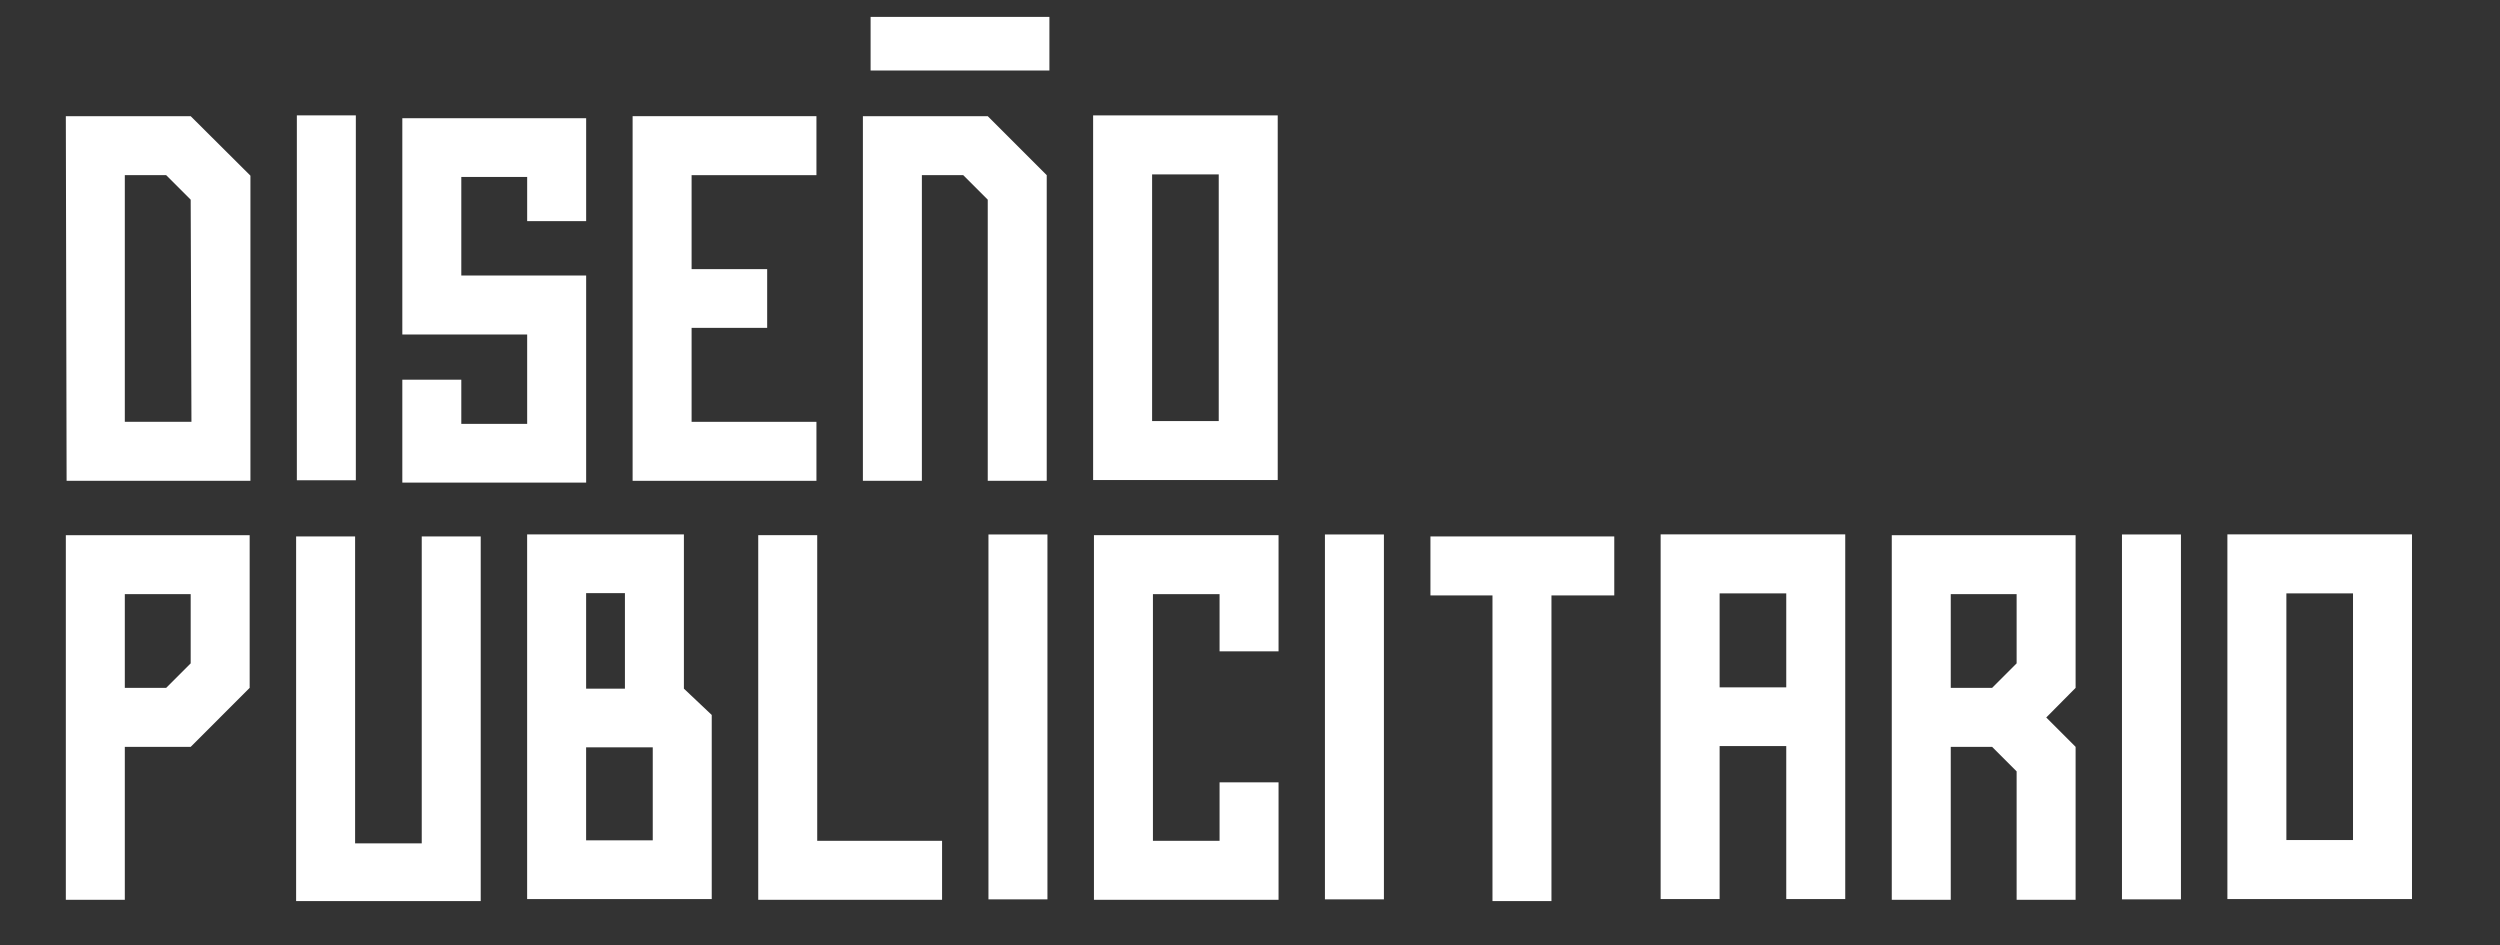
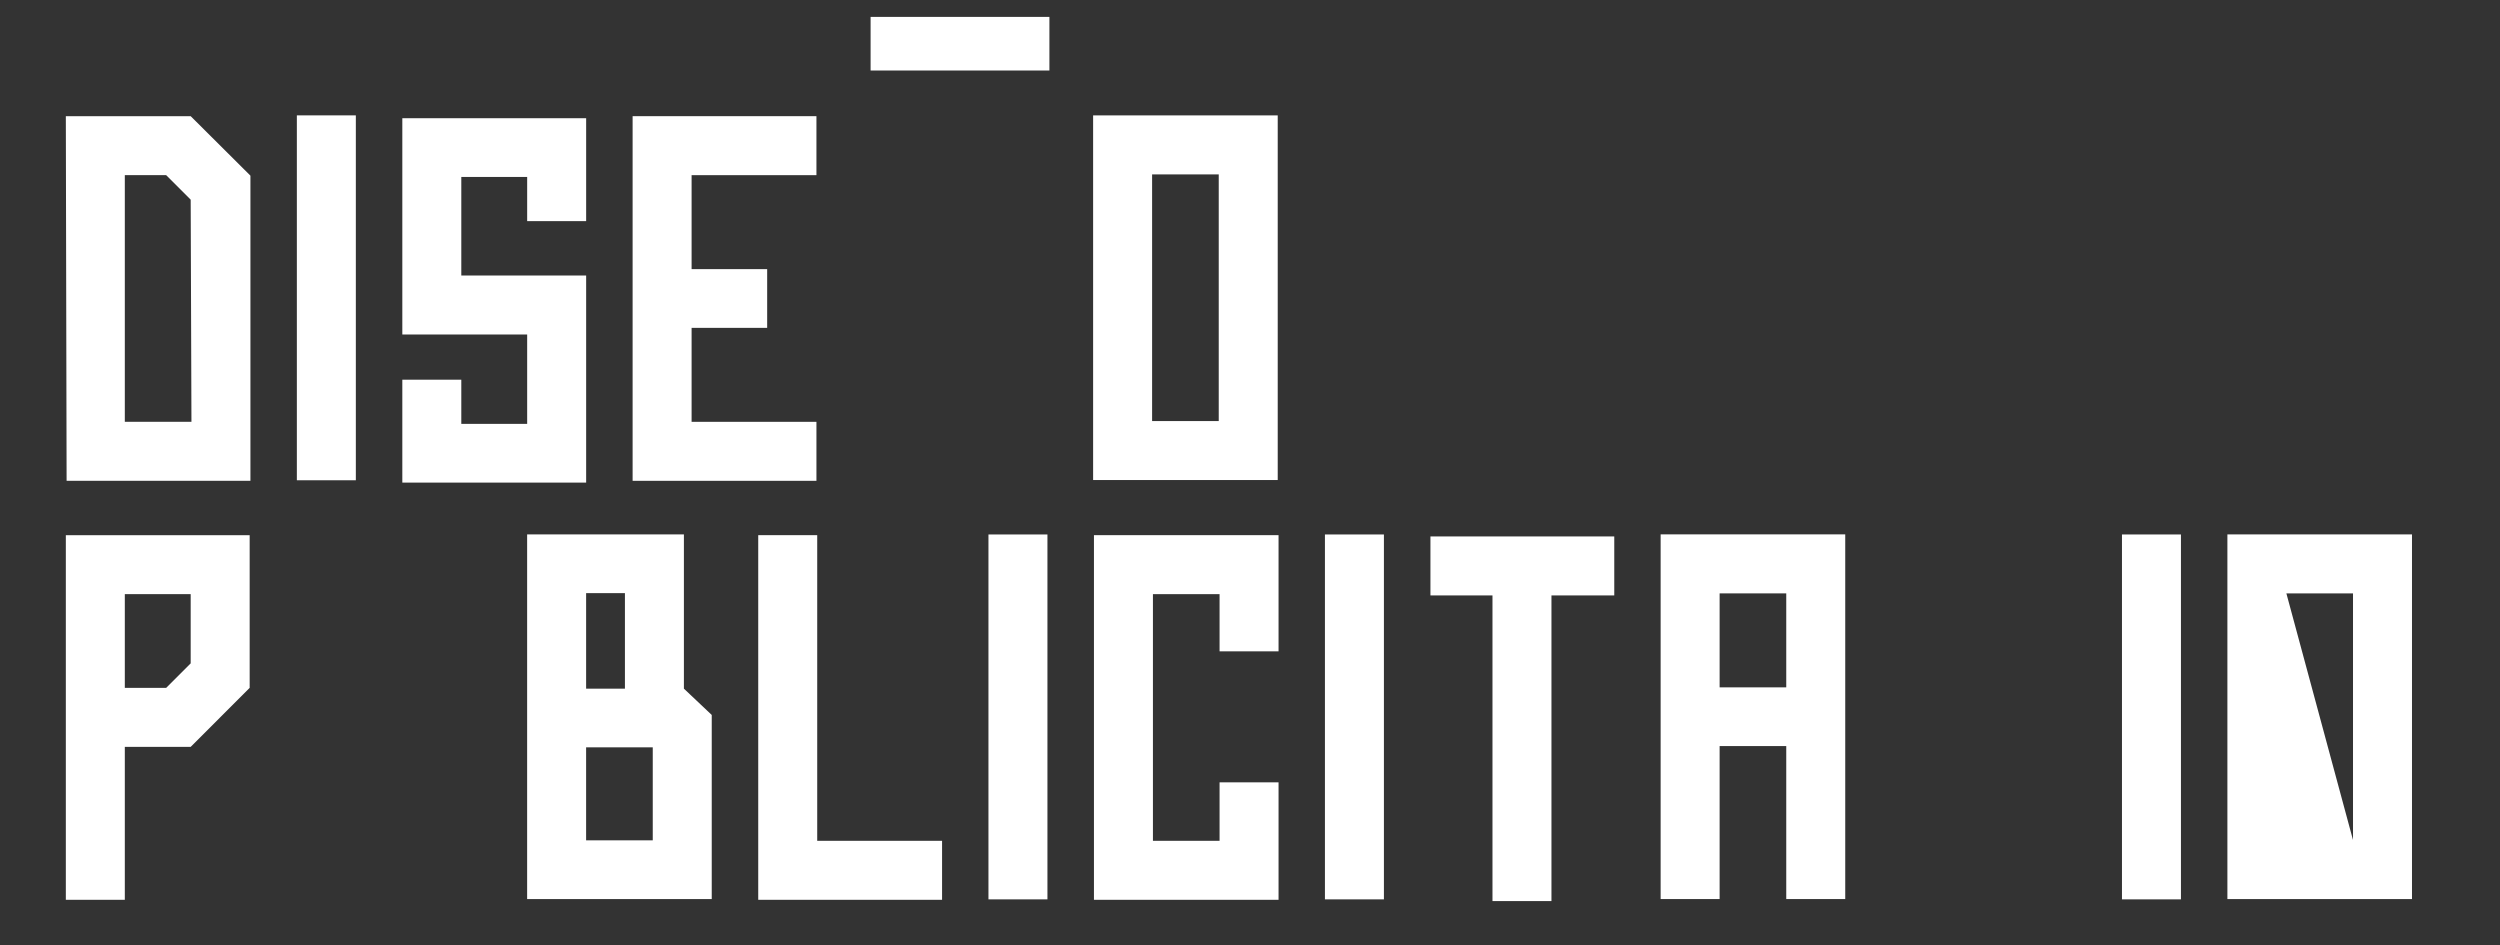
<svg xmlns="http://www.w3.org/2000/svg" xmlns:ns1="http://www.serif.com/" width="100%" height="100%" viewBox="0 0 2116 800" version="1.1" xml:space="preserve" style="fill-rule:evenodd;clip-rule:evenodd;stroke-linejoin:round;stroke-miterlimit:2;">
  <rect x="0" y="0" width="2116" height="800" fill="#333333" stroke="none" />
  <g id="Mesa-de-trabajo2" ns1:id="Mesa de trabajo2" transform="matrix(1.043,0,0,0.855,14.446,26.716)">
    <rect x="-13.85" y="-31.247" width="2028.67" height="935.542" style="fill:none;" />
    <g id="Mesa-de-trabajo1" ns1:id="Mesa de trabajo1" transform="matrix(0.959,0,0,1.17,-22.715,-37.306)">
      <g transform="matrix(4.338,0,0,4.338,171.249,153.386)">
        <path d="M0,48.111L-0.149,4.781L-4.931,-0L-12.999,-0L-12.999,48.111L0,48.111ZM11.505,59.616L-24.354,59.616L-24.504,-11.505L-0.149,-11.505L11.505,0.099L11.505,59.616Z" style="fill:white;fill-rule:nonzero;" />
      </g>
      <g transform="matrix(4.338,0,0,4.338,-303.85,-15811.2)">
        <rect x="130.081" y="3668.51" width="11.505" height="71.171" style="fill:white;" />
      </g>
      <g transform="matrix(4.338,0,0,4.338,505.246,105.205)">
        <path d="M0,71.071L-35.859,71.071L-35.859,51L-24.354,51L-24.354,59.616L-11.505,59.616L-11.505,42.184L-35.859,42.184L-35.859,0L0,0L0,20.071L-11.505,20.071L-11.505,11.455L-24.354,11.455L-24.354,30.679L0,30.679L0,71.071Z" style="fill:white;fill-rule:nonzero;" />
      </g>
      <g transform="matrix(4.338,0,0,4.338,700.116,103.475)">
        <path d="M0,71.121L-35.859,71.121L-35.859,0L0,0L0,11.505L-24.354,11.505L-24.354,29.833L-9.612,29.833L-9.612,41.288L-24.354,41.288L-24.354,59.616L0,59.616L0,71.121Z" style="fill:white;fill-rule:nonzero;" />
      </g>
      <g transform="matrix(4.338,0,0,4.338,894.984,103.475)">
-         <path d="M0,71.121L-11.505,71.121L-11.505,16.286L-16.286,11.505L-24.354,11.505L-24.354,71.121L-35.859,71.121L-35.859,0L-11.505,0L0,11.505L0,71.121Z" style="fill:white;fill-rule:nonzero;" />
-       </g>
+         </g>
      <g transform="matrix(4.338,0,0,4.338,-303.85,-15811.4)">
        <path d="M309.91,3680.07L296.911,3680.07L296.911,3728.18L309.91,3728.18L309.91,3680.07ZM321.415,3739.68L285.406,3739.68L285.406,3668.56L321.415,3668.56L321.415,3739.68Z" style="fill:white;fill-rule:nonzero;" />
      </g>
      <g transform="matrix(4.338,0,0,4.338,149.859,637.313)">
        <path d="M0,-11.555L4.781,-16.336L4.781,-29.833L-8.068,-29.833L-8.068,-11.555L0,-11.555ZM-8.068,29.783L-19.573,29.783L-19.573,-41.338L16.286,-41.338L16.286,-11.555L4.781,-0.05L-8.068,-0.05L-8.068,29.783Z" style="fill:white;fill-rule:nonzero;" />
      </g>
      <g transform="matrix(4.338,0,0,4.338,416.029,459.061)">
-         <path d="M0,71.121L-36.009,71.121L-36.009,0L-24.504,0L-24.504,59.865L-11.505,59.865L-11.505,0L0,0L0,71.121Z" style="fill:white;fill-rule:nonzero;" />
-       </g>
+         </g>
      <g transform="matrix(4.338,0,0,4.338,-303.85,-15102.4)">
        <path d="M199.505,3628.38L186.506,3628.38L186.506,3646.51L199.505,3646.51L199.505,3628.38ZM194.077,3598.3L186.507,3598.3L186.507,3616.93L194.077,3616.93L194.077,3598.3ZM211.01,3657.97L175.001,3657.97L175.001,3586.84L205.581,3586.84L205.581,3616.93L211.01,3622.06L211.01,3657.97Z" style="fill:white;fill-rule:nonzero;" />
      </g>
      <g transform="matrix(4.338,0,0,4.338,806.418,457.981)">
        <path d="M0,71.121L-35.859,71.121L-35.859,0L-24.354,0L-24.354,59.616L0,59.616L0,71.121Z" style="fill:white;fill-rule:nonzero;" />
      </g>
      <g transform="matrix(4.338,0,0,4.338,-303.85,-15102.1)">
        <rect x="264.99" y="3586.79" width="11.505" height="71.171" style="fill:white;" />
      </g>
      <g transform="matrix(4.338,0,0,4.338,1091.15,457.981)">
        <path d="M0,71.121L-36.009,71.121L-36.009,0L0,0L0,22.661L-11.505,22.661L-11.505,11.505L-24.504,11.505L-24.504,59.616L-11.505,59.616L-11.505,48.211L0,48.211L0,71.121Z" style="fill:white;fill-rule:nonzero;" />
      </g>
      <g transform="matrix(4.338,0,0,4.338,-303.85,-15102.1)">
        <rect x="330.625" y="3586.79" width="11.505" height="71.171" style="fill:white;" />
      </g>
      <g transform="matrix(4.338,0,0,4.338,1322.09,459.061)">
        <path d="M0,71.121L-11.505,71.121L-11.505,11.505L-23.607,11.505L-23.607,0L12.252,0L12.252,11.505L0,11.505L0,71.121Z" style="fill:white;fill-rule:nonzero;" />
      </g>
      <g transform="matrix(4.338,0,0,4.338,-303.85,-15102.4)">
        <path d="M420.614,3598.35L407.615,3598.35L407.615,3616.68L420.614,3616.68L420.614,3598.35ZM432.119,3657.97L420.614,3657.97L420.614,3628.13L407.615,3628.13L407.615,3657.97L396.11,3657.97L396.11,3586.84L432.119,3586.84L432.119,3657.97Z" style="fill:white;fill-rule:nonzero;" />
      </g>
      <g transform="matrix(4.338,0,0,4.338,1694.97,637.313)">
-         <path d="M0,-11.555L4.781,-16.336L4.781,-29.833L-8.068,-29.833L-8.068,-11.555L0,-11.555ZM16.286,29.783L4.781,29.783L4.781,4.731L0,-0.05L-8.068,-0.05L-8.068,29.783L-19.573,29.783L-19.573,-41.338L16.286,-41.338L16.286,-11.555L10.559,-5.778L16.286,-0.05L16.286,29.783Z" style="fill:white;fill-rule:nonzero;" />
-       </g>
+         </g>
      <g transform="matrix(-4.338,0,0,4.338,1946.96,-16241.3)">
        <rect x="241.98" y="3748.45" width="34.879" height="10.456" style="fill:white;" />
      </g>
      <g transform="matrix(4.338,0,0,4.338,-303.85,-15102.1)">
        <rect x="486.1" y="3586.79" width="11.505" height="71.171" style="fill:white;" />
      </g>
      <g transform="matrix(4.338,0,0,4.338,-303.85,-15102.4)">
-         <path d="M531.169,3598.35L518.17,3598.35L518.17,3646.46L531.169,3646.46L531.169,3598.35ZM542.673,3657.97L506.665,3657.97L506.665,3586.84L542.673,3586.84L542.673,3657.97Z" style="fill:white;fill-rule:nonzero;" />
+         <path d="M531.169,3598.35L518.17,3598.35L531.169,3646.46L531.169,3598.35ZM542.673,3657.97L506.665,3657.97L506.665,3586.84L542.673,3586.84L542.673,3657.97Z" style="fill:white;fill-rule:nonzero;" />
      </g>
    </g>
  </g>
</svg>